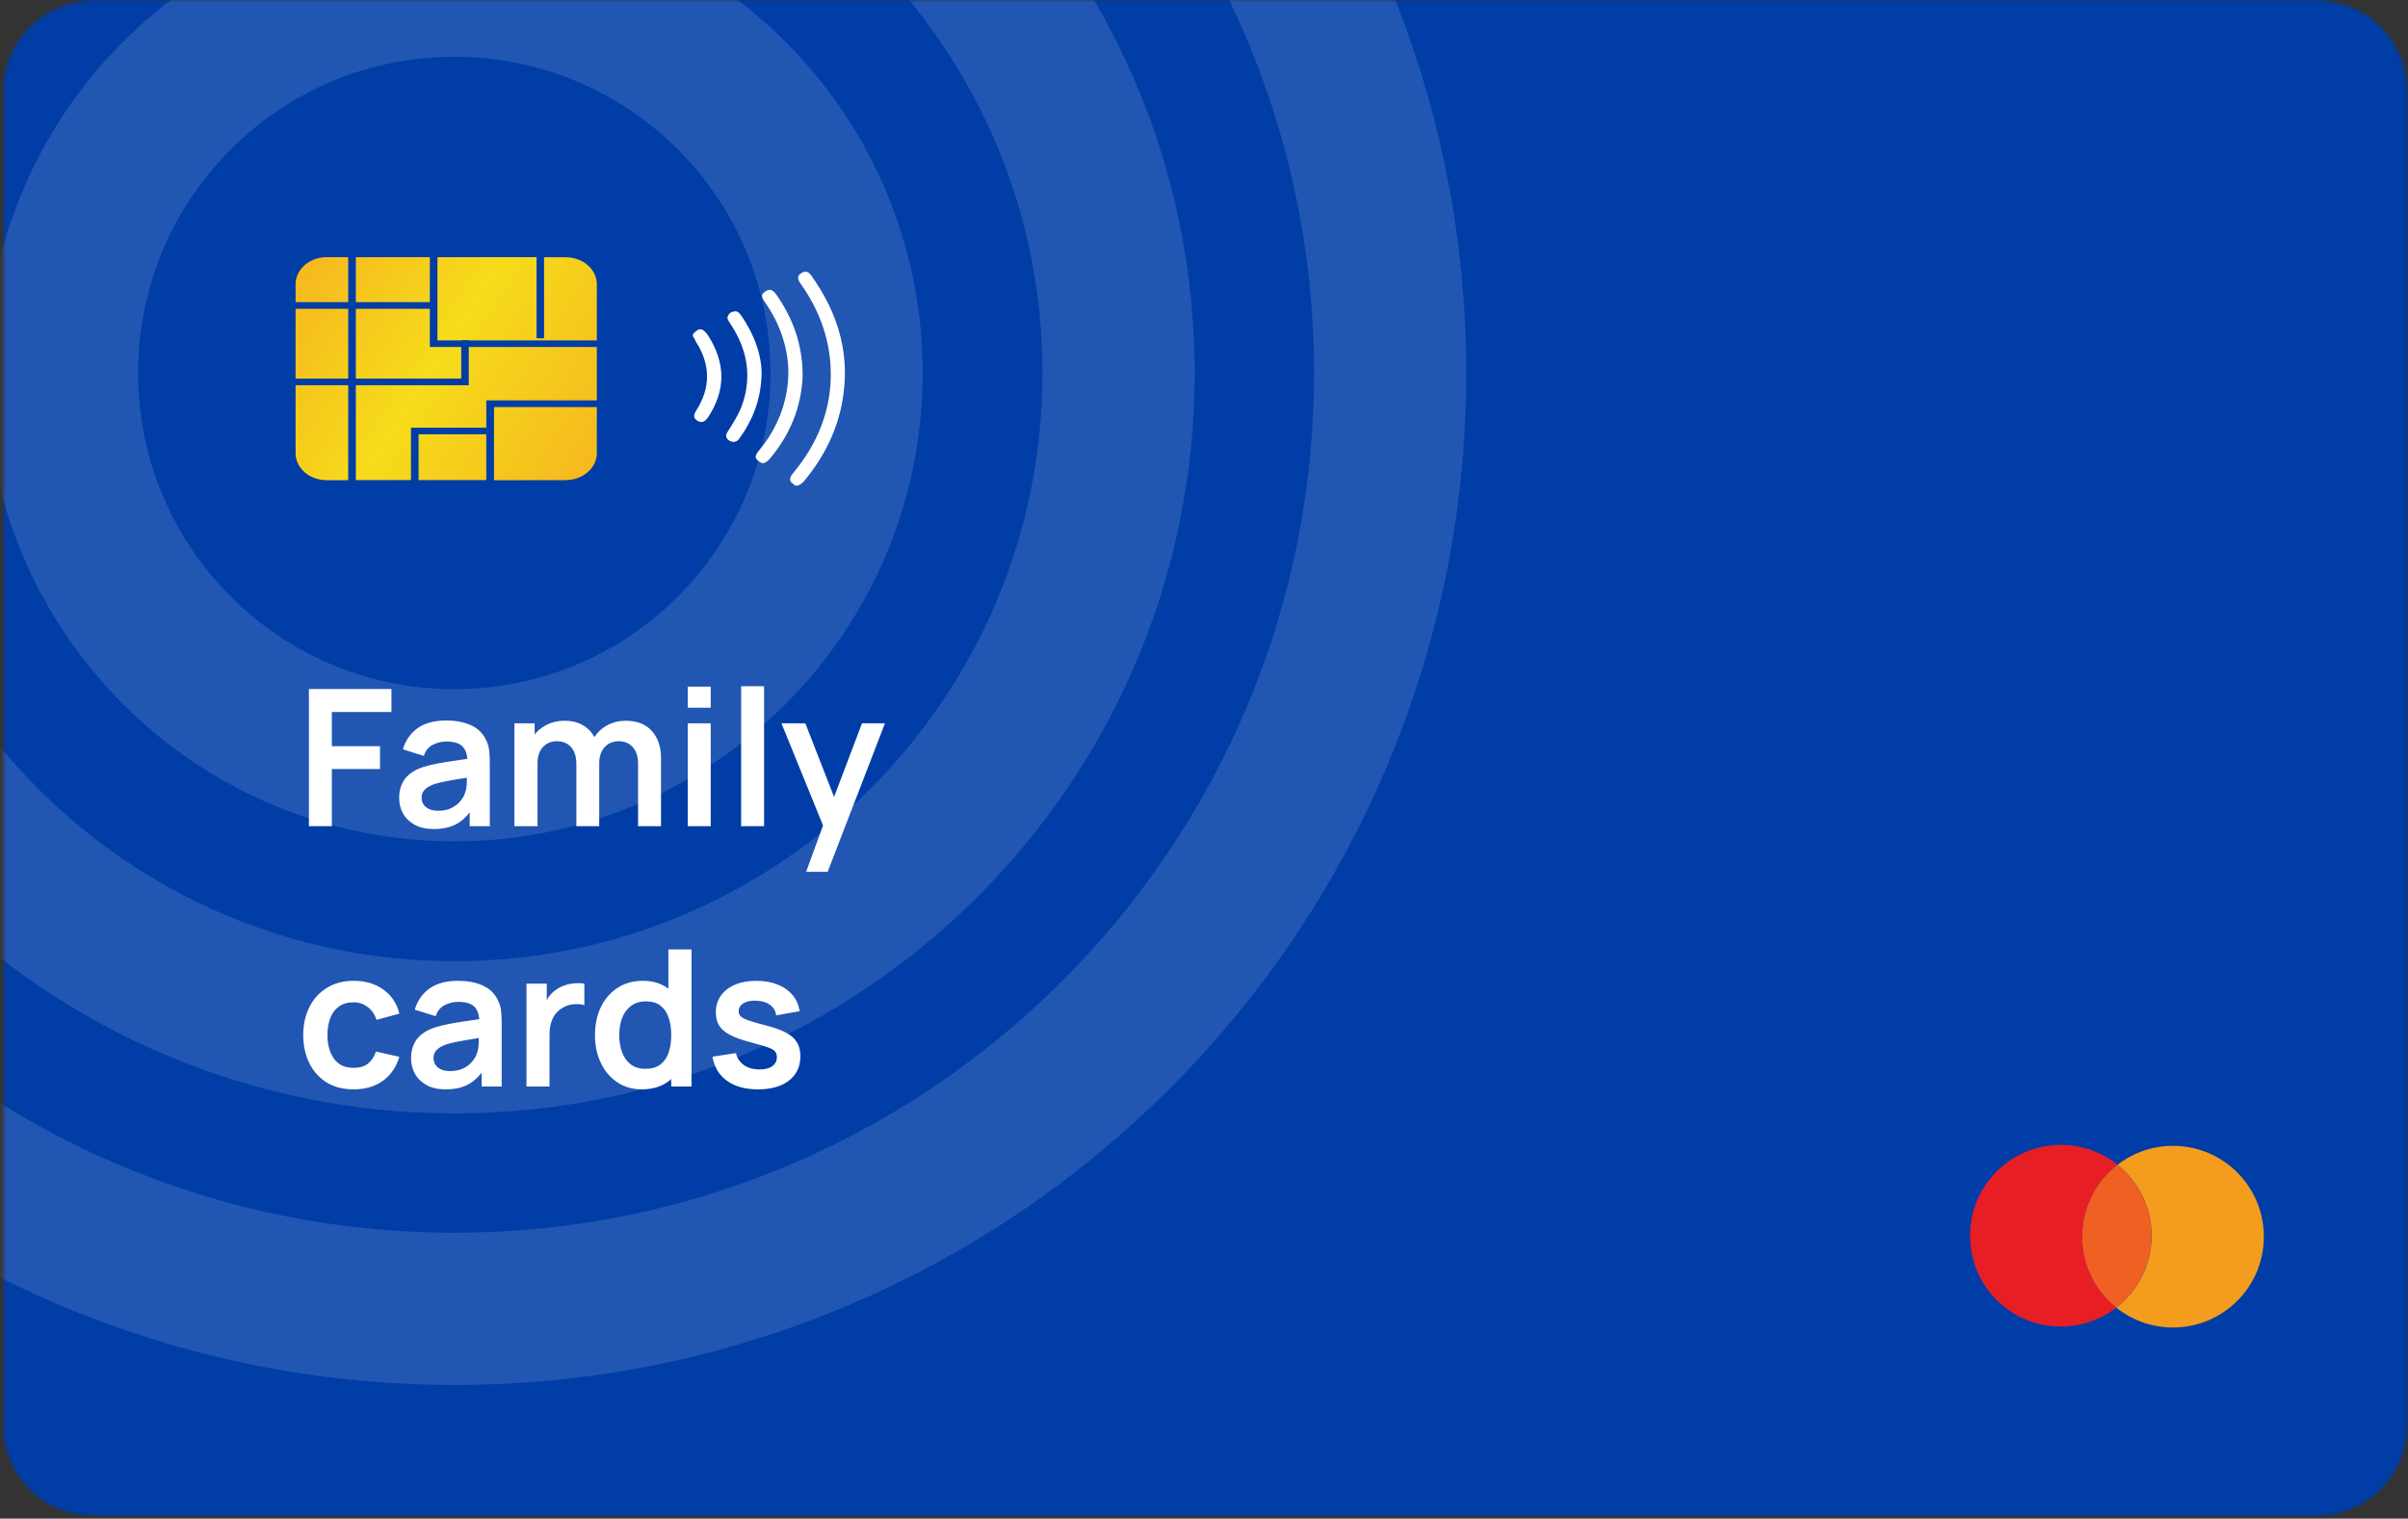
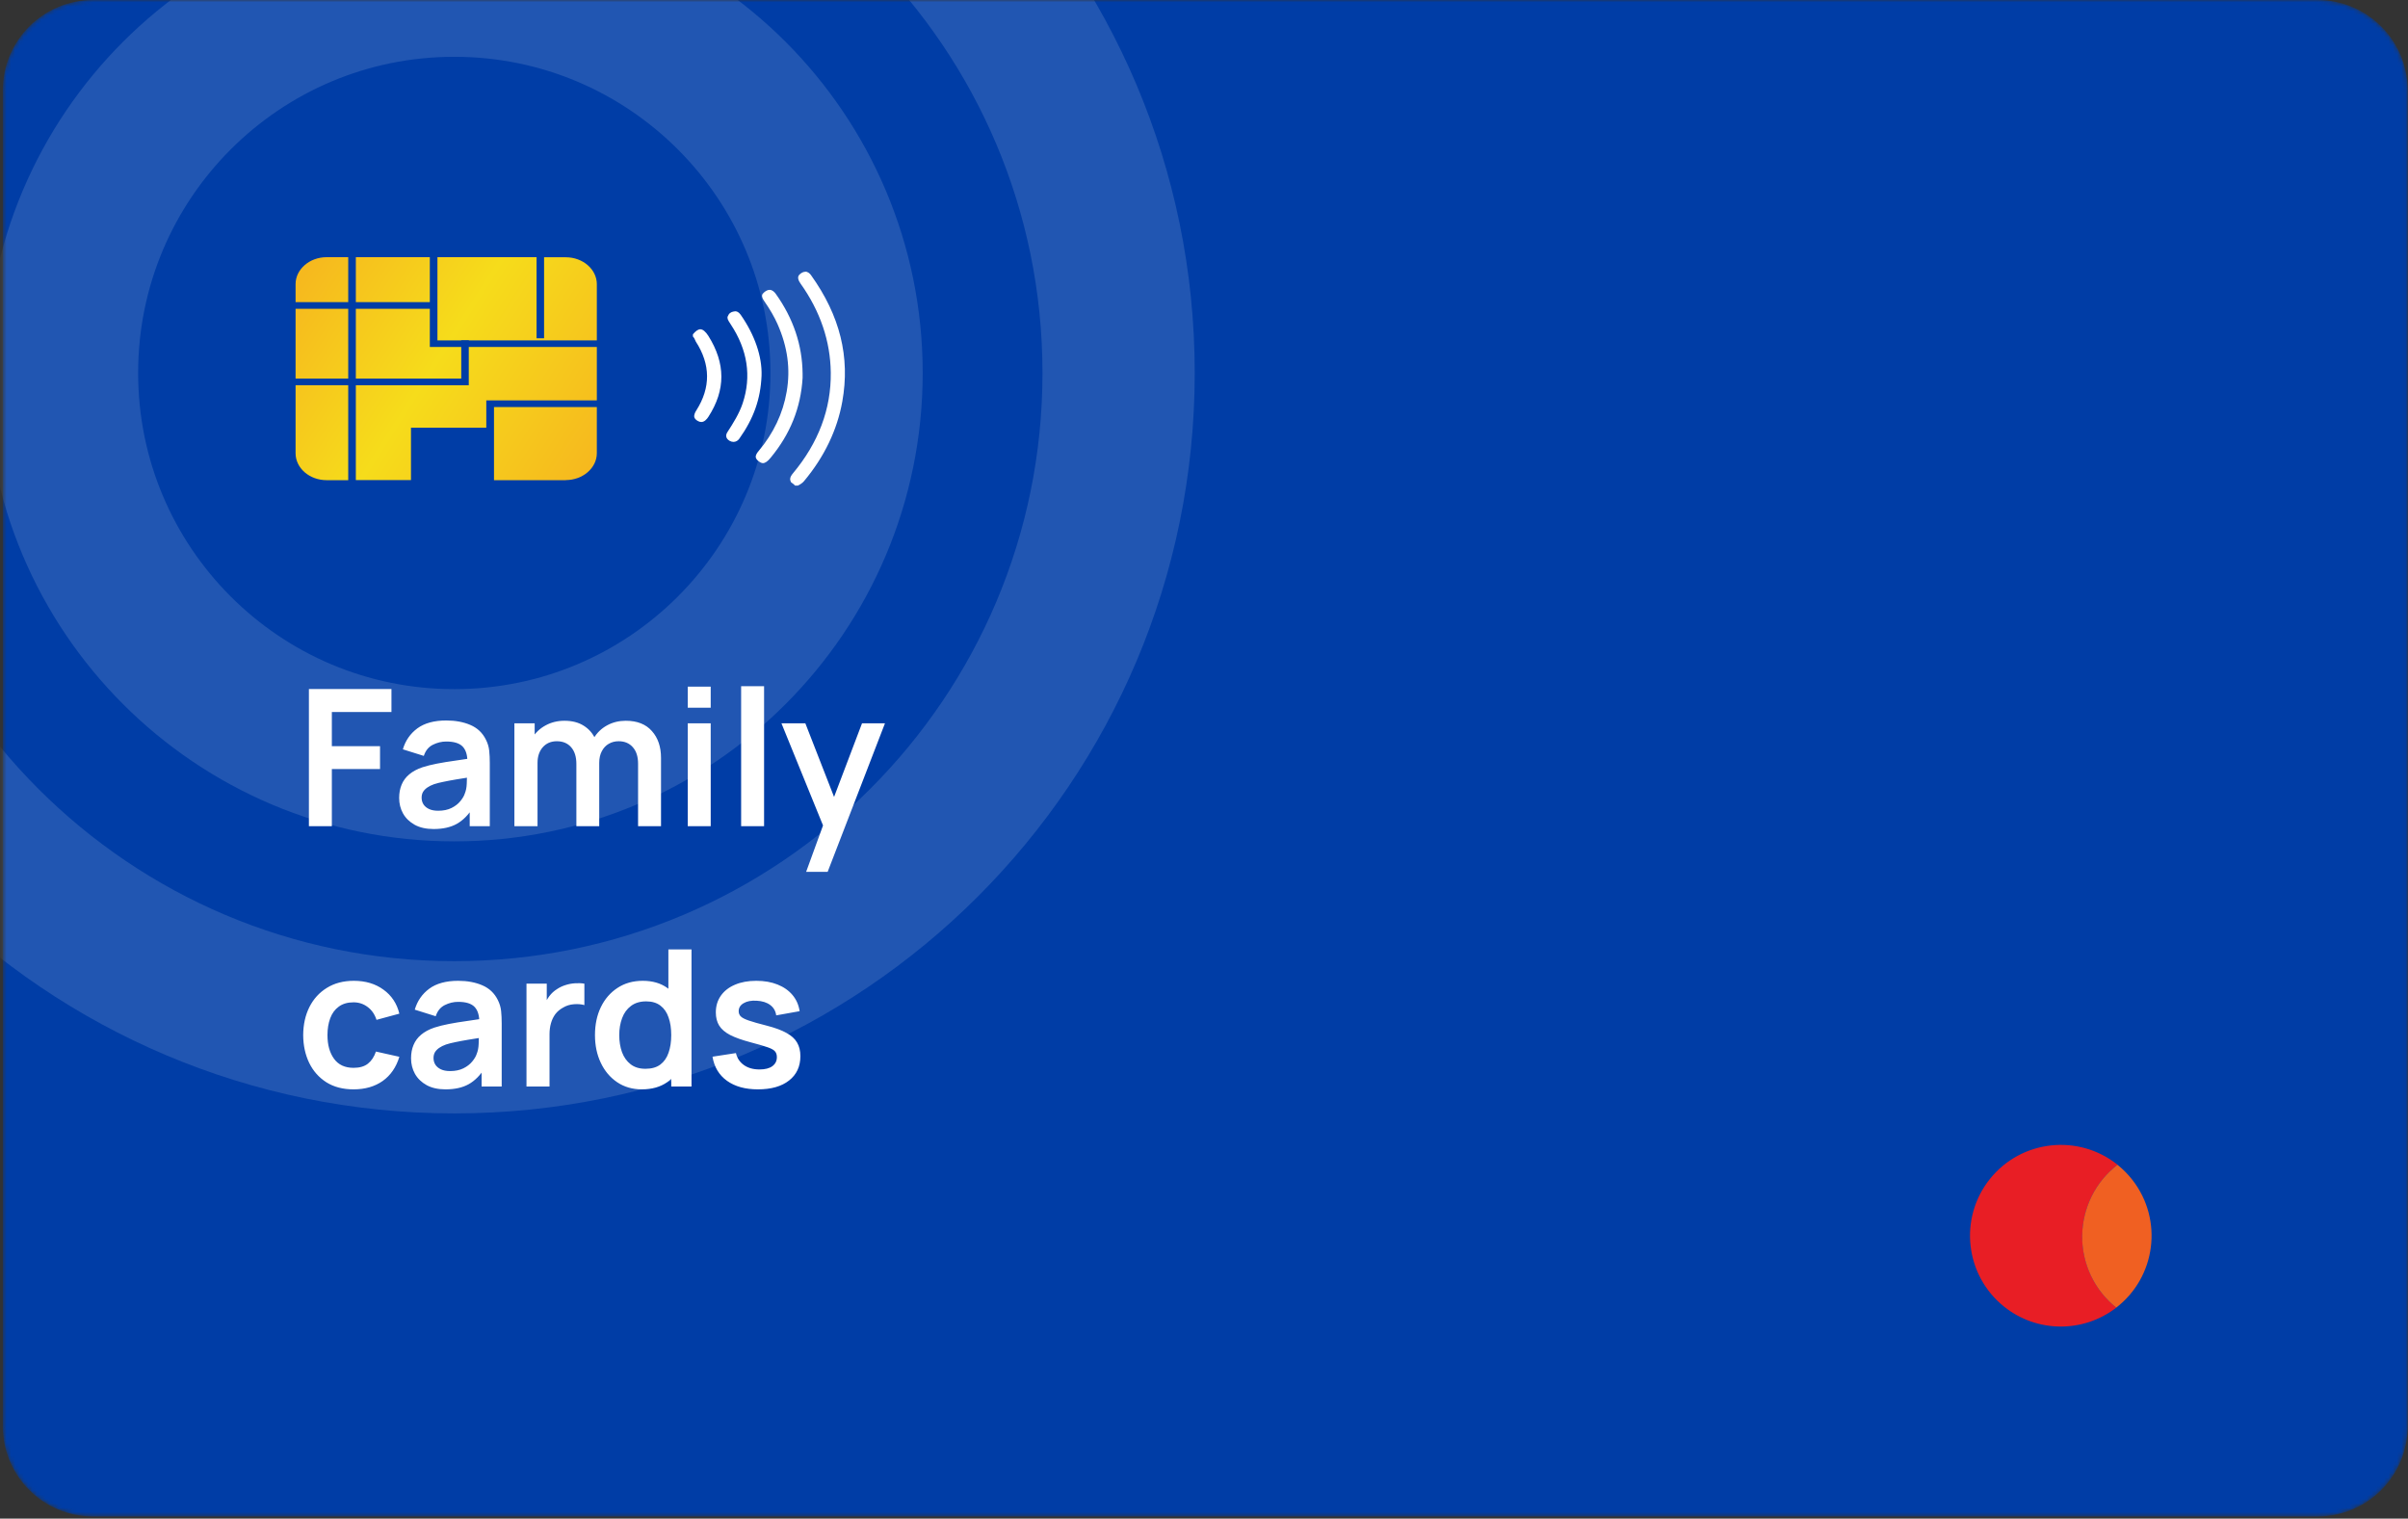
<svg xmlns="http://www.w3.org/2000/svg" width="555" height="350" viewBox="0 0 555 350" fill="none">
  <rect x="0" y="0" width="555" height="350" fill="#333333" stroke="none" />
  <mask id="mask0_2437_9487" style="mask-type:alpha" maskUnits="userSpaceOnUse" x="0" y="0" width="555" height="350">
    <path d="M0.644 20.826L0.644 328.693C0.644 340.195 9.968 349.519 21.469 349.519L534.107 349.519C545.608 349.519 554.932 340.195 554.932 328.693V20.826C554.932 9.324 545.608 -3.05176e-05 534.107 -3.05176e-05L21.469 -3.05176e-05C9.968 -3.05176e-05 0.644 9.324 0.644 20.826Z" fill="#003DA6" />
  </mask>
  <g mask="url(#mask0_2437_9487)">
    <path d="M0.644 20.827L0.644 328.694C0.644 340.196 9.968 349.52 21.469 349.52L534.107 349.52C545.608 349.52 554.932 340.196 554.932 328.694V20.827C554.932 9.325 545.608 0.001 534.107 0.001L21.469 0.001C9.968 0.001 0.644 9.325 0.644 20.827Z" fill="#003DA6" />
    <g style="mix-blend-mode:screen" opacity="0.13">
      <path d="M104.707 239.071C189.268 239.071 257.818 170.52 257.818 85.96C257.818 1.399 189.268 -67.151 104.707 -67.151C20.146 -67.151 -48.404 1.399 -48.404 85.96C-48.404 170.52 20.146 239.071 104.707 239.071Z" stroke="white" stroke-width="35.09" stroke-miterlimit="10" />
-       <path d="M104.707 301.658C223.834 301.658 320.405 205.086 320.405 85.96C320.405 -33.167 223.834 -129.739 104.707 -129.739C-14.42 -129.739 -110.991 -33.167 -110.991 85.96C-110.991 205.086 -14.42 301.658 104.707 301.658Z" stroke="white" stroke-width="35.09" stroke-miterlimit="10" />
      <path d="M104.706 176.373C154.641 176.373 195.12 135.894 195.12 85.96C195.12 36.026 154.641 -4.454 104.706 -4.454C54.772 -4.454 14.293 36.026 14.293 85.96C14.293 135.894 54.772 176.373 104.706 176.373Z" stroke="white" stroke-width="35.09" stroke-miterlimit="10" />
    </g>
    <path d="M479.924 284.848C479.968 278.418 482.974 272.383 488.065 268.455C479.046 261.235 465.857 262.705 458.637 271.725C451.417 280.744 452.887 293.933 461.907 301.153C469.456 307.188 480.121 307.276 487.78 301.373C482.754 297.357 479.858 291.278 479.924 284.848Z" fill="#E81E25" />
-     <path d="M521.773 285.199C521.685 296.764 512.227 306.047 500.662 305.959C495.965 305.915 491.423 304.313 487.758 301.373C496.909 294.306 498.599 281.161 491.533 272.01C490.523 270.693 489.338 269.508 488.043 268.455C497.194 261.389 510.339 263.078 517.406 272.23C520.281 275.938 521.817 280.503 521.773 285.199Z" fill="#F49C1E" />
    <path d="M491.532 272.01C490.523 270.693 489.338 269.508 488.043 268.455C482.952 272.383 479.967 278.418 479.901 284.848C479.836 291.278 482.732 297.357 487.758 301.372C496.909 294.306 498.599 281.161 491.532 272.01Z" fill="#F06022" />
    <path d="M80.26 71.169H68.125V87.254H80.26V71.169Z" fill="url(#paint0_linear_2437_9487)" />
-     <path d="M112.081 100.092H96.478V110.648H112.081V100.092Z" fill="url(#paint1_linear_2437_9487)" />
    <path d="M99.067 59.274H82.016V69.632H99.067V59.274Z" fill="url(#paint2_linear_2437_9487)" />
    <path d="M75.279 59.274C71.351 59.274 68.125 62.061 68.125 65.485V69.632H80.26V59.274H75.279Z" fill="url(#paint3_linear_2437_9487)" />
    <path d="M68.125 88.79V104.459C68.125 107.883 71.329 110.67 75.279 110.67H80.26V88.79H68.125Z" fill="url(#paint4_linear_2437_9487)" />
    <path d="M123.668 77.95V59.274H100.823V78.454H106.309V78.389H108.065V78.454H137.559V65.507C137.559 62.083 134.355 59.296 130.405 59.296H125.401V77.972H123.646L123.668 77.95Z" fill="url(#paint5_linear_2437_9487)" />
    <path d="M130.405 110.648C134.333 110.648 137.559 107.861 137.559 104.437V93.816H113.858V110.67H130.426L130.405 110.648Z" fill="url(#paint6_linear_2437_9487)" />
    <path d="M82.016 71.169V87.254H106.309V79.969H99.945H99.067V79.222V71.169H82.016Z" fill="url(#paint7_linear_2437_9487)" />
    <path d="M108.043 88.791H107.187H82.016V110.648H94.722V99.346V98.578H95.6H112.081V93.048V92.28H112.959H137.559V79.969H108.043V88.023V88.791Z" fill="url(#paint8_linear_2437_9487)" />
    <path d="M185.619 62.61C186.211 62.61 186.65 63.049 186.914 63.4C193.607 72.749 195.977 82.295 194.133 92.565C192.948 99.127 189.986 105.293 185.333 110.867C185.004 111.262 184.565 111.592 183.885 111.921H183.249C183.029 111.657 182.788 111.482 182.59 111.35C182.481 111.284 182.327 111.175 182.305 111.131C182.02 110.56 181.998 109.99 182.744 109.112C188.647 102.045 191.588 94.233 191.478 85.85C191.39 78.652 189.064 71.761 184.522 65.375C184.061 64.739 183.644 63.839 184.28 63.269C184.719 62.852 185.18 62.632 185.619 62.632V62.61Z" fill="white" />
    <path d="M161.413 75.887C161.984 75.887 162.642 76.436 163.257 77.401C167.251 83.766 167.273 89.866 163.279 96.055C162.927 96.603 162.357 97.262 161.633 97.262C161.369 97.262 161.106 97.174 160.821 97.02C160.382 96.757 160.118 96.472 160.031 96.164C159.899 95.66 160.206 95.023 160.492 94.584C163.827 89.34 163.783 84.007 160.382 78.74C160.316 78.652 160.294 78.543 160.25 78.455C160.14 78.191 159.987 77.84 159.702 77.555V77.05C160.316 76.304 160.909 75.887 161.413 75.887Z" fill="white" />
    <path d="M177.389 66.802C178.003 66.802 178.508 67.306 178.815 67.745C182.853 73.407 184.916 79.552 184.982 86.07V87.123C184.565 93.992 182.151 100.027 177.608 105.513C176.95 106.325 176.357 106.742 175.852 106.742C175.545 106.742 175.216 106.588 174.821 106.281C174.426 105.974 174.229 105.666 174.185 105.359C174.141 104.876 174.514 104.328 174.843 103.955C178.266 99.873 180.461 95.287 181.317 90.261C182.217 85.06 181.536 79.969 179.21 74.702C178.464 73.034 177.498 71.344 176.138 69.391C175.326 68.228 175.655 67.767 176.072 67.416C176.511 67.021 176.972 66.802 177.367 66.802H177.389Z" fill="white" />
    <path d="M169.401 71.74C169.73 71.74 170.213 71.827 170.717 72.552C173.965 77.204 175.677 82.207 175.523 86.596C175.304 91.973 173.702 96.45 170.388 101.124C170.059 101.585 169.576 101.848 169.05 101.848C168.742 101.848 168.457 101.76 168.172 101.607C167.755 101.365 167.469 101.036 167.404 100.685C167.316 100.356 167.404 99.983 167.645 99.61C169.006 97.503 170.366 95.352 171.178 92.938C173.241 86.728 172.297 80.605 168.413 74.746L168.303 74.57C167.755 73.758 167.557 73.363 167.733 72.903C167.996 72.244 168.435 71.893 169.159 71.783C169.247 71.783 169.335 71.761 169.423 71.761L169.401 71.74Z" fill="white" />
    <path d="M71.197 190.412V158.811H90.224V164.1H76.486V171.978H87.59V177.245H76.486V190.412H71.197ZM99.941 191.071C98.229 191.071 96.781 190.749 95.596 190.105C94.411 189.447 93.511 188.576 92.897 187.494C92.297 186.411 91.997 185.219 91.997 183.917C91.997 182.775 92.187 181.751 92.567 180.844C92.948 179.923 93.533 179.133 94.323 178.474C95.113 177.801 96.137 177.253 97.395 176.828C98.346 176.521 99.458 176.243 100.731 175.994C102.018 175.746 103.408 175.519 104.901 175.314C106.407 175.095 107.98 174.861 109.619 174.612L107.732 175.687C107.746 174.049 107.38 172.842 106.634 172.066C105.888 171.291 104.63 170.903 102.86 170.903C101.792 170.903 100.76 171.152 99.765 171.649C98.771 172.147 98.076 173.003 97.681 174.217L92.853 172.703C93.438 170.698 94.55 169.089 96.188 167.875C97.842 166.66 100.065 166.053 102.86 166.053C104.966 166.053 106.817 166.397 108.412 167.085C110.021 167.772 111.213 168.899 111.989 170.464C112.413 171.298 112.669 172.154 112.757 173.032C112.845 173.895 112.889 174.839 112.889 175.863V190.412H108.258V185.277L109.026 186.111C107.958 187.823 106.707 189.081 105.274 189.886C103.855 190.676 102.077 191.071 99.941 191.071ZM100.994 186.857C102.194 186.857 103.218 186.645 104.067 186.221C104.915 185.797 105.588 185.277 106.086 184.663C106.598 184.048 106.941 183.47 107.117 182.929C107.395 182.256 107.549 181.488 107.578 180.625C107.622 179.747 107.644 179.037 107.644 178.496L109.268 178.979C107.673 179.228 106.305 179.447 105.164 179.637C104.023 179.828 103.043 180.01 102.223 180.186C101.404 180.347 100.68 180.53 100.051 180.735C99.436 180.954 98.917 181.21 98.493 181.503C98.068 181.795 97.739 182.132 97.505 182.512C97.286 182.893 97.176 183.339 97.176 183.851C97.176 184.436 97.322 184.955 97.615 185.409C97.907 185.848 98.332 186.199 98.888 186.462C99.458 186.726 100.16 186.857 100.994 186.857ZM147.065 190.412V176.016C147.065 174.392 146.662 173.127 145.858 172.22C145.053 171.298 143.963 170.837 142.588 170.837C141.739 170.837 140.979 171.035 140.306 171.43C139.633 171.81 139.099 172.381 138.704 173.142C138.309 173.888 138.111 174.78 138.111 175.819L135.763 174.436C135.748 172.798 136.114 171.357 136.86 170.113C137.621 168.855 138.645 167.875 139.932 167.173C141.22 166.47 142.654 166.119 144.234 166.119C146.853 166.119 148.857 166.909 150.247 168.489C151.651 170.055 152.353 172.117 152.353 174.678V190.412H147.065ZM118.558 190.412V166.712H123.232V174.063H123.891V190.412H118.558ZM132.844 190.412V176.082C132.844 174.429 132.442 173.142 131.637 172.22C130.833 171.298 129.735 170.837 128.345 170.837C127 170.837 125.917 171.298 125.098 172.22C124.293 173.142 123.891 174.341 123.891 175.819L121.521 174.239C121.521 172.703 121.901 171.32 122.662 170.091C123.422 168.862 124.447 167.897 125.734 167.194C127.036 166.478 128.492 166.119 130.101 166.119C131.871 166.119 133.349 166.5 134.534 167.26C135.734 168.006 136.626 169.031 137.211 170.333C137.811 171.62 138.111 173.076 138.111 174.7V190.412H132.844ZM158.516 163.113V158.263H163.805V163.113H158.516ZM158.516 190.412V166.712H163.805V190.412H158.516ZM170.817 190.412V158.153H176.106V190.412H170.817ZM185.796 200.946L190.361 188.415L190.448 192.102L180.112 166.712H185.62L192.95 185.497H191.546L198.678 166.712H203.967L190.756 200.946H185.796ZM81.489 251.071C79.046 251.071 76.961 250.529 75.235 249.447C73.509 248.35 72.185 246.857 71.263 244.97C70.356 243.083 69.895 240.947 69.88 238.562C69.895 236.133 70.371 233.983 71.307 232.11C72.258 230.223 73.604 228.745 75.345 227.677C77.086 226.595 79.156 226.053 81.555 226.053C84.247 226.053 86.522 226.734 88.38 228.094C90.253 229.44 91.474 231.284 92.045 233.624L86.778 235.051C86.368 233.778 85.688 232.79 84.737 232.088C83.786 231.371 82.704 231.013 81.489 231.013C80.114 231.013 78.98 231.342 78.088 232C77.195 232.644 76.537 233.537 76.113 234.678C75.689 235.819 75.476 237.114 75.476 238.562C75.476 240.815 75.981 242.636 76.991 244.026C78 245.416 79.5 246.111 81.489 246.111C82.894 246.111 83.998 245.789 84.803 245.146C85.622 244.502 86.237 243.573 86.646 242.359L92.045 243.565C91.313 245.979 90.033 247.837 88.204 249.14C86.376 250.427 84.137 251.071 81.489 251.071ZM102.684 251.071C100.972 251.071 99.524 250.749 98.339 250.105C97.154 249.447 96.254 248.576 95.64 247.494C95.04 246.411 94.74 245.219 94.74 243.917C94.74 242.775 94.93 241.751 95.311 240.844C95.691 239.923 96.276 239.133 97.066 238.474C97.856 237.801 98.88 237.253 100.139 236.828C101.089 236.521 102.201 236.243 103.474 235.994C104.762 235.746 106.151 235.519 107.644 235.314C109.151 235.095 110.723 234.861 112.362 234.612L110.475 235.687C110.489 234.049 110.124 232.842 109.377 232.066C108.631 231.291 107.373 230.903 105.603 230.903C104.535 230.903 103.503 231.152 102.509 231.649C101.514 232.147 100.819 233.003 100.424 234.217L95.596 232.703C96.181 230.698 97.293 229.089 98.931 227.875C100.585 226.66 102.808 226.053 105.603 226.053C107.71 226.053 109.56 226.397 111.155 227.085C112.764 227.772 113.957 228.899 114.732 230.464C115.156 231.298 115.412 232.154 115.5 233.032C115.588 233.895 115.632 234.839 115.632 235.863V250.412H111.001V245.277L111.769 246.111C110.701 247.823 109.451 249.081 108.017 249.886C106.598 250.676 104.82 251.071 102.684 251.071ZM103.738 246.857C104.937 246.857 105.961 246.645 106.81 246.221C107.658 245.797 108.331 245.277 108.829 244.663C109.341 244.048 109.685 243.47 109.86 242.929C110.138 242.256 110.292 241.488 110.321 240.625C110.365 239.747 110.387 239.037 110.387 238.496L112.011 238.979C110.416 239.228 109.048 239.447 107.907 239.637C106.766 239.828 105.786 240.01 104.966 240.186C104.147 240.347 103.423 240.53 102.794 240.735C102.179 240.954 101.66 241.21 101.236 241.503C100.811 241.795 100.482 242.132 100.248 242.512C100.029 242.893 99.919 243.339 99.919 243.851C99.919 244.436 100.065 244.955 100.358 245.409C100.651 245.848 101.075 246.199 101.631 246.462C102.201 246.726 102.904 246.857 103.738 246.857ZM121.345 250.412V226.712H126.019V232.483L125.449 231.737C125.741 230.947 126.129 230.23 126.612 229.586C127.109 228.928 127.702 228.387 128.389 227.963C128.975 227.568 129.618 227.26 130.321 227.041C131.037 226.807 131.769 226.668 132.515 226.624C133.261 226.565 133.985 226.595 134.688 226.712V231.649C133.985 231.444 133.173 231.379 132.252 231.452C131.345 231.525 130.525 231.781 129.794 232.22C129.062 232.615 128.463 233.12 127.994 233.734C127.541 234.349 127.204 235.051 126.985 235.841C126.765 236.616 126.656 237.457 126.656 238.365V250.412H121.345ZM147.949 251.071C145.769 251.071 143.867 250.522 142.243 249.425C140.619 248.328 139.361 246.835 138.469 244.948C137.576 243.061 137.13 240.932 137.13 238.562C137.13 236.163 137.576 234.027 138.469 232.154C139.376 230.267 140.656 228.782 142.309 227.699C143.962 226.602 145.908 226.053 148.146 226.053C150.399 226.053 152.287 226.602 153.808 227.699C155.344 228.782 156.508 230.267 157.298 232.154C158.088 234.041 158.483 236.177 158.483 238.562C158.483 240.917 158.088 243.046 157.298 244.948C156.508 246.835 155.33 248.328 153.764 249.425C152.199 250.522 150.26 251.071 147.949 251.071ZM148.761 246.331C150.18 246.331 151.321 246.009 152.184 245.365C153.062 244.707 153.699 243.792 154.094 242.622C154.503 241.451 154.708 240.098 154.708 238.562C154.708 237.011 154.503 235.658 154.094 234.502C153.699 233.332 153.077 232.425 152.228 231.781C151.38 231.123 150.282 230.793 148.936 230.793C147.517 230.793 146.347 231.145 145.425 231.847C144.504 232.534 143.823 233.471 143.384 234.656C142.945 235.826 142.726 237.128 142.726 238.562C142.726 240.01 142.938 241.327 143.362 242.512C143.801 243.683 144.467 244.612 145.359 245.299C146.252 245.987 147.386 246.331 148.761 246.331ZM154.708 250.412V233.778H154.05V218.811H159.382V250.412H154.708ZM174.686 251.071C171.76 251.071 169.383 250.412 167.554 249.096C165.725 247.779 164.614 245.928 164.218 243.544L169.617 242.71C169.895 243.88 170.509 244.802 171.46 245.475C172.411 246.148 173.611 246.484 175.059 246.484C176.332 246.484 177.312 246.235 178 245.738C178.702 245.226 179.053 244.531 179.053 243.653C179.053 243.112 178.922 242.68 178.658 242.359C178.41 242.022 177.854 241.7 176.991 241.393C176.127 241.086 174.803 240.698 173.018 240.23C171.029 239.703 169.449 239.14 168.278 238.54C167.108 237.926 166.267 237.201 165.755 236.368C165.243 235.534 164.987 234.524 164.987 233.339C164.987 231.861 165.374 230.574 166.15 229.477C166.925 228.379 168.008 227.538 169.398 226.953C170.787 226.353 172.426 226.053 174.313 226.053C176.157 226.053 177.788 226.339 179.207 226.909C180.641 227.48 181.796 228.292 182.674 229.345C183.552 230.398 184.093 231.635 184.298 233.054L178.9 234.019C178.768 233.01 178.307 232.213 177.517 231.627C176.742 231.042 175.703 230.713 174.401 230.64C173.157 230.567 172.155 230.757 171.395 231.21C170.634 231.649 170.253 232.271 170.253 233.076C170.253 233.529 170.407 233.917 170.714 234.239C171.021 234.561 171.636 234.883 172.558 235.204C173.494 235.526 174.884 235.921 176.727 236.389C178.614 236.872 180.121 237.428 181.248 238.057C182.389 238.672 183.208 239.411 183.706 240.274C184.218 241.137 184.474 242.183 184.474 243.412C184.474 245.797 183.603 247.669 181.862 249.03C180.136 250.39 177.744 251.071 174.686 251.071Z" fill="white" />
  </g>
  <defs>
    <linearGradient id="paint0_linear_2437_9487" x1="130.866" y1="115.498" x2="63.977" y2="72.683" gradientUnits="userSpaceOnUse">
      <stop stop-color="#F6B91E" />
      <stop offset="0.54" stop-color="#F6DC1B" />
      <stop offset="1" stop-color="#F6B91E" />
    </linearGradient>
    <linearGradient id="paint1_linear_2437_9487" x1="127.728" y1="120.391" x2="60.861" y2="77.576" gradientUnits="userSpaceOnUse">
      <stop stop-color="#F6B91E" />
      <stop offset="0.54" stop-color="#F6DC1B" />
      <stop offset="1" stop-color="#F6B91E" />
    </linearGradient>
    <linearGradient id="paint2_linear_2437_9487" x1="142.321" y1="97.612" x2="75.433" y2="54.798" gradientUnits="userSpaceOnUse">
      <stop stop-color="#F6B91E" />
      <stop offset="0.54" stop-color="#F6DC1B" />
      <stop offset="1" stop-color="#F6B91E" />
    </linearGradient>
    <linearGradient id="paint3_linear_2437_9487" x1="137.559" y1="105.03" x2="70.692" y2="62.215" gradientUnits="userSpaceOnUse">
      <stop stop-color="#F6B91E" />
      <stop offset="0.54" stop-color="#F6DC1B" />
      <stop offset="1" stop-color="#F6B91E" />
    </linearGradient>
    <linearGradient id="paint4_linear_2437_9487" x1="122.263" y1="128.95" x2="55.375" y2="86.135" gradientUnits="userSpaceOnUse">
      <stop stop-color="#F6B91E" />
      <stop offset="0.54" stop-color="#F6DC1B" />
      <stop offset="1" stop-color="#F6B91E" />
    </linearGradient>
    <linearGradient id="paint5_linear_2437_9487" x1="147.961" y1="88.812" x2="81.072" y2="45.998" gradientUnits="userSpaceOnUse">
      <stop stop-color="#F6B91E" />
      <stop offset="0.54" stop-color="#F6DC1B" />
      <stop offset="1" stop-color="#F6B91E" />
    </linearGradient>
    <linearGradient id="paint6_linear_2437_9487" x1="135.386" y1="108.431" x2="68.498" y2="65.616" gradientUnits="userSpaceOnUse">
      <stop stop-color="#F6B91E" />
      <stop offset="0.54" stop-color="#F6DC1B" />
      <stop offset="1" stop-color="#F6B91E" />
    </linearGradient>
    <linearGradient id="paint7_linear_2437_9487" x1="135.628" y1="108.08" x2="68.739" y2="65.244" gradientUnits="userSpaceOnUse">
      <stop stop-color="#F6B91E" />
      <stop offset="0.54" stop-color="#F6DC1B" />
      <stop offset="1" stop-color="#F6B91E" />
    </linearGradient>
    <linearGradient id="paint8_linear_2437_9487" x1="133.894" y1="110.758" x2="67.028" y2="67.943" gradientUnits="userSpaceOnUse">
      <stop stop-color="#F6B91E" />
      <stop offset="0.54" stop-color="#F6DC1B" />
      <stop offset="1" stop-color="#F6B91E" />
    </linearGradient>
  </defs>
</svg>